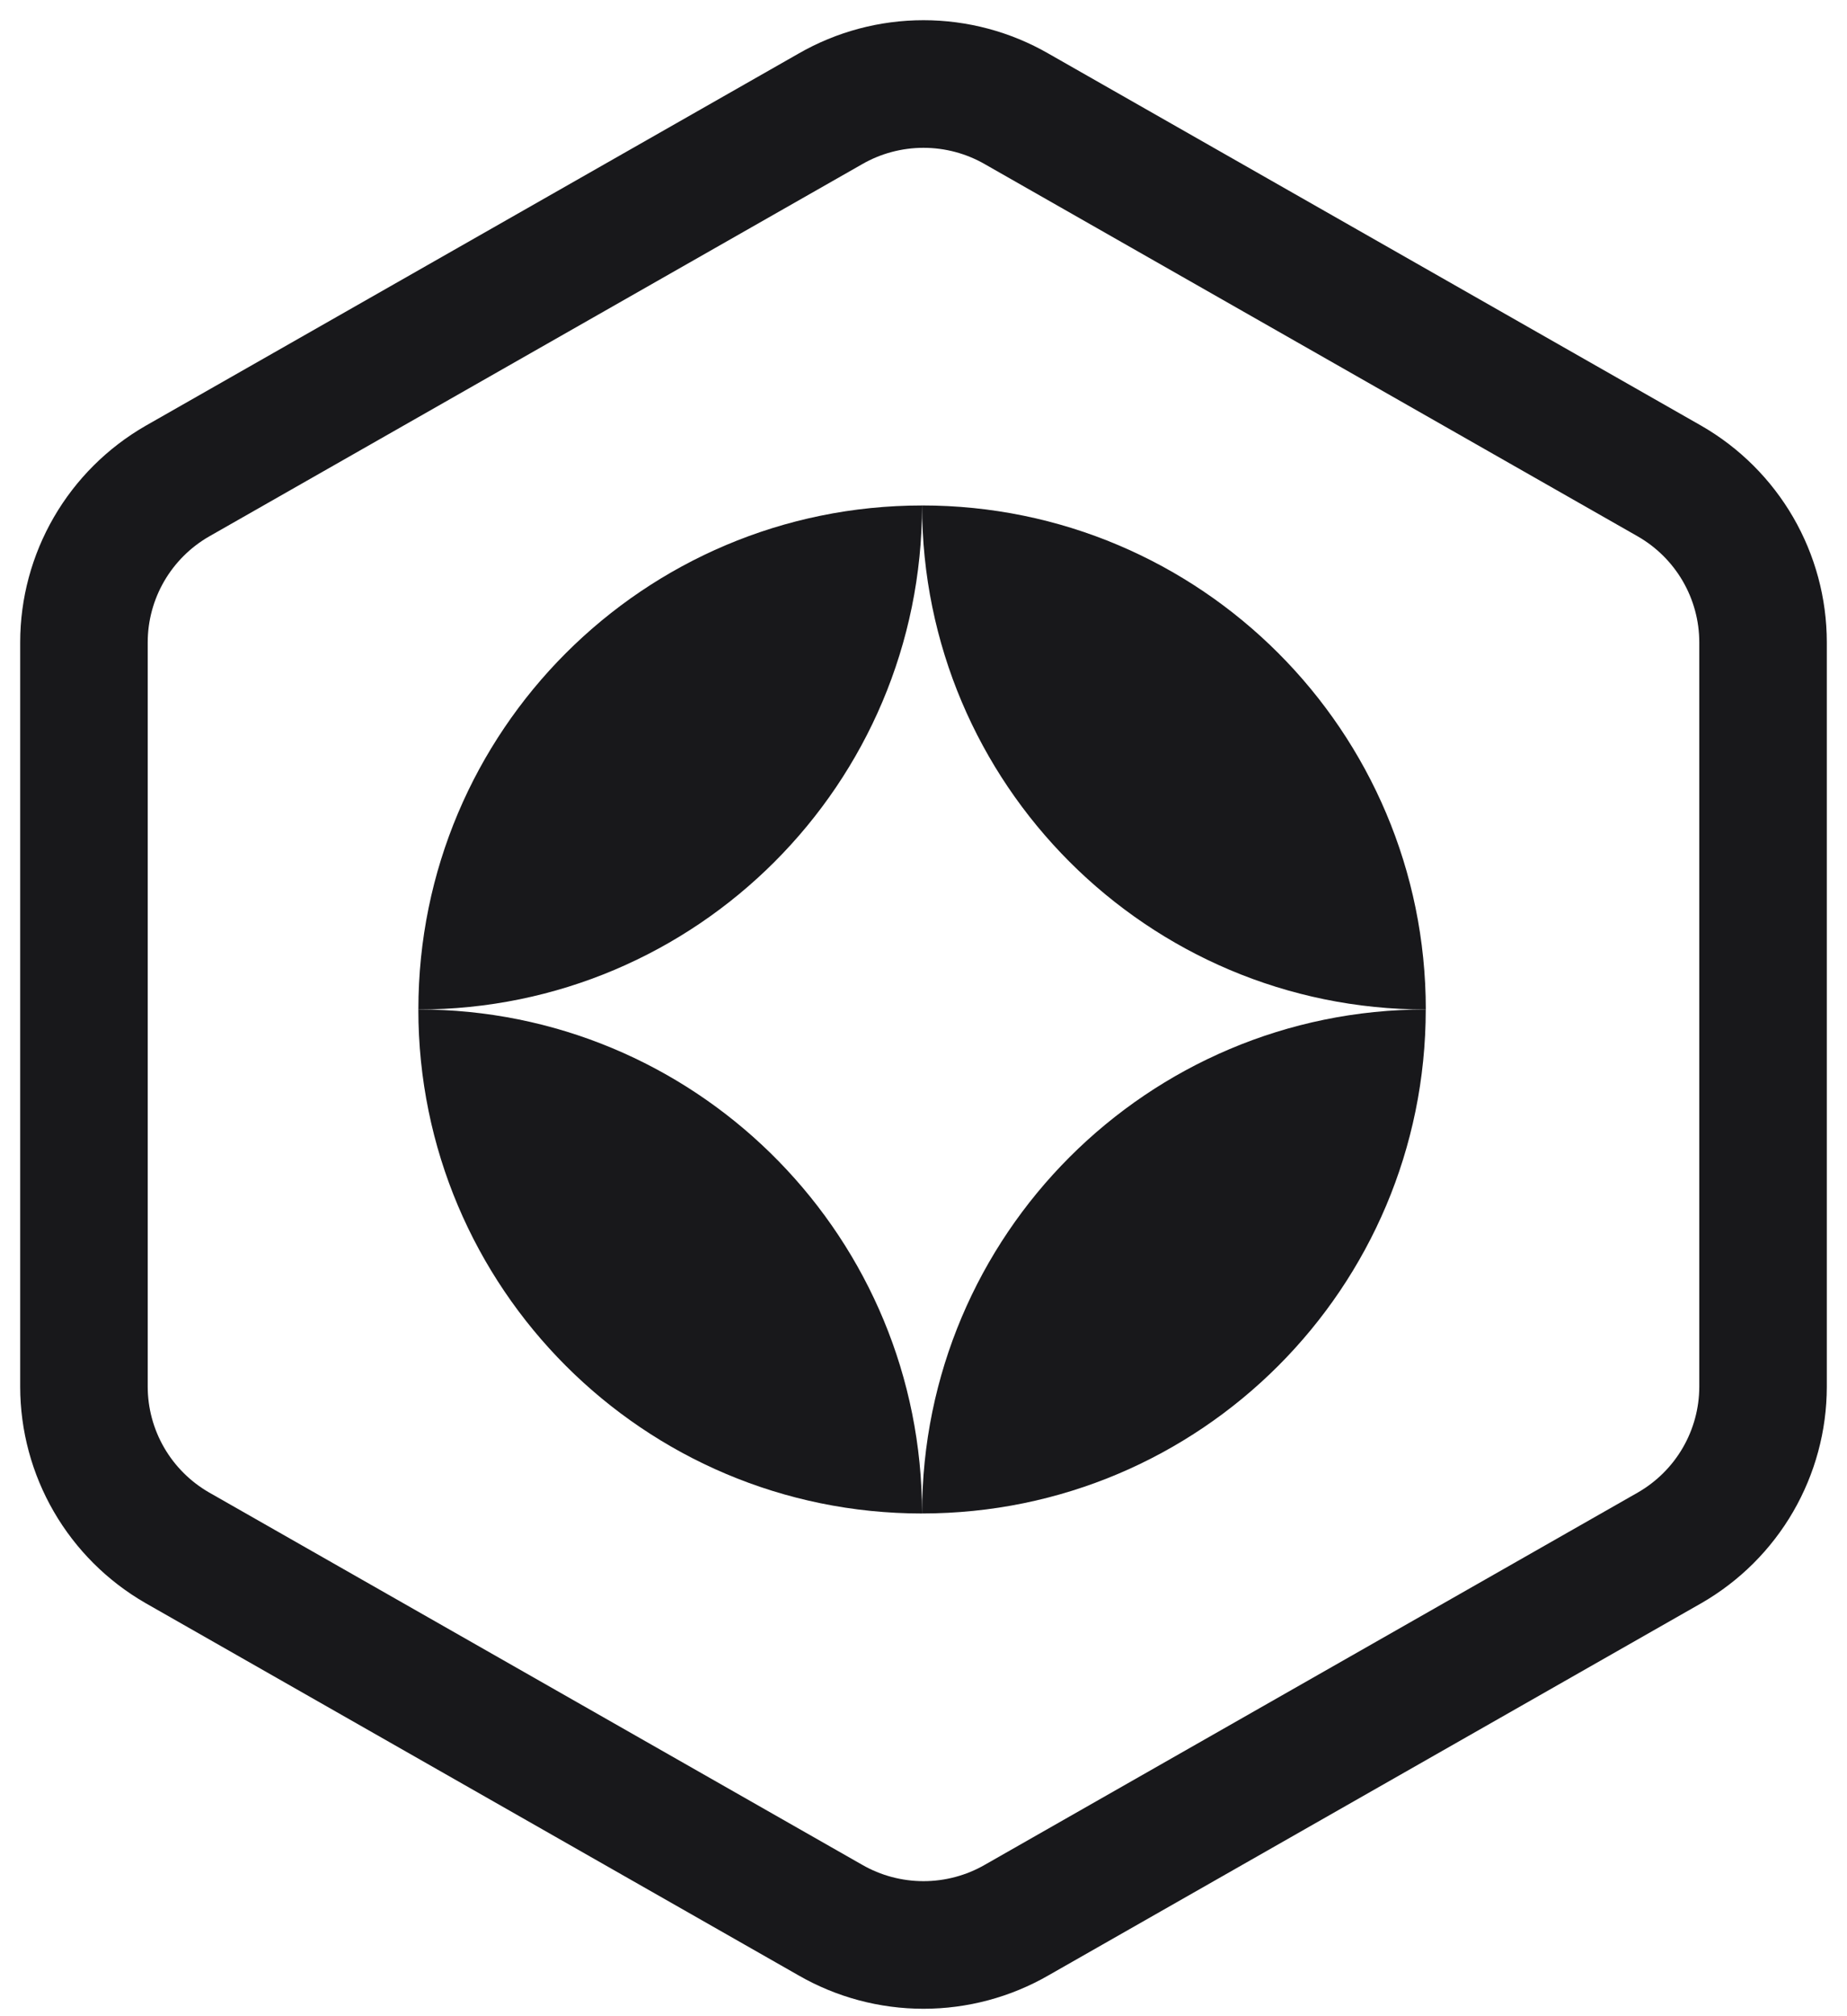
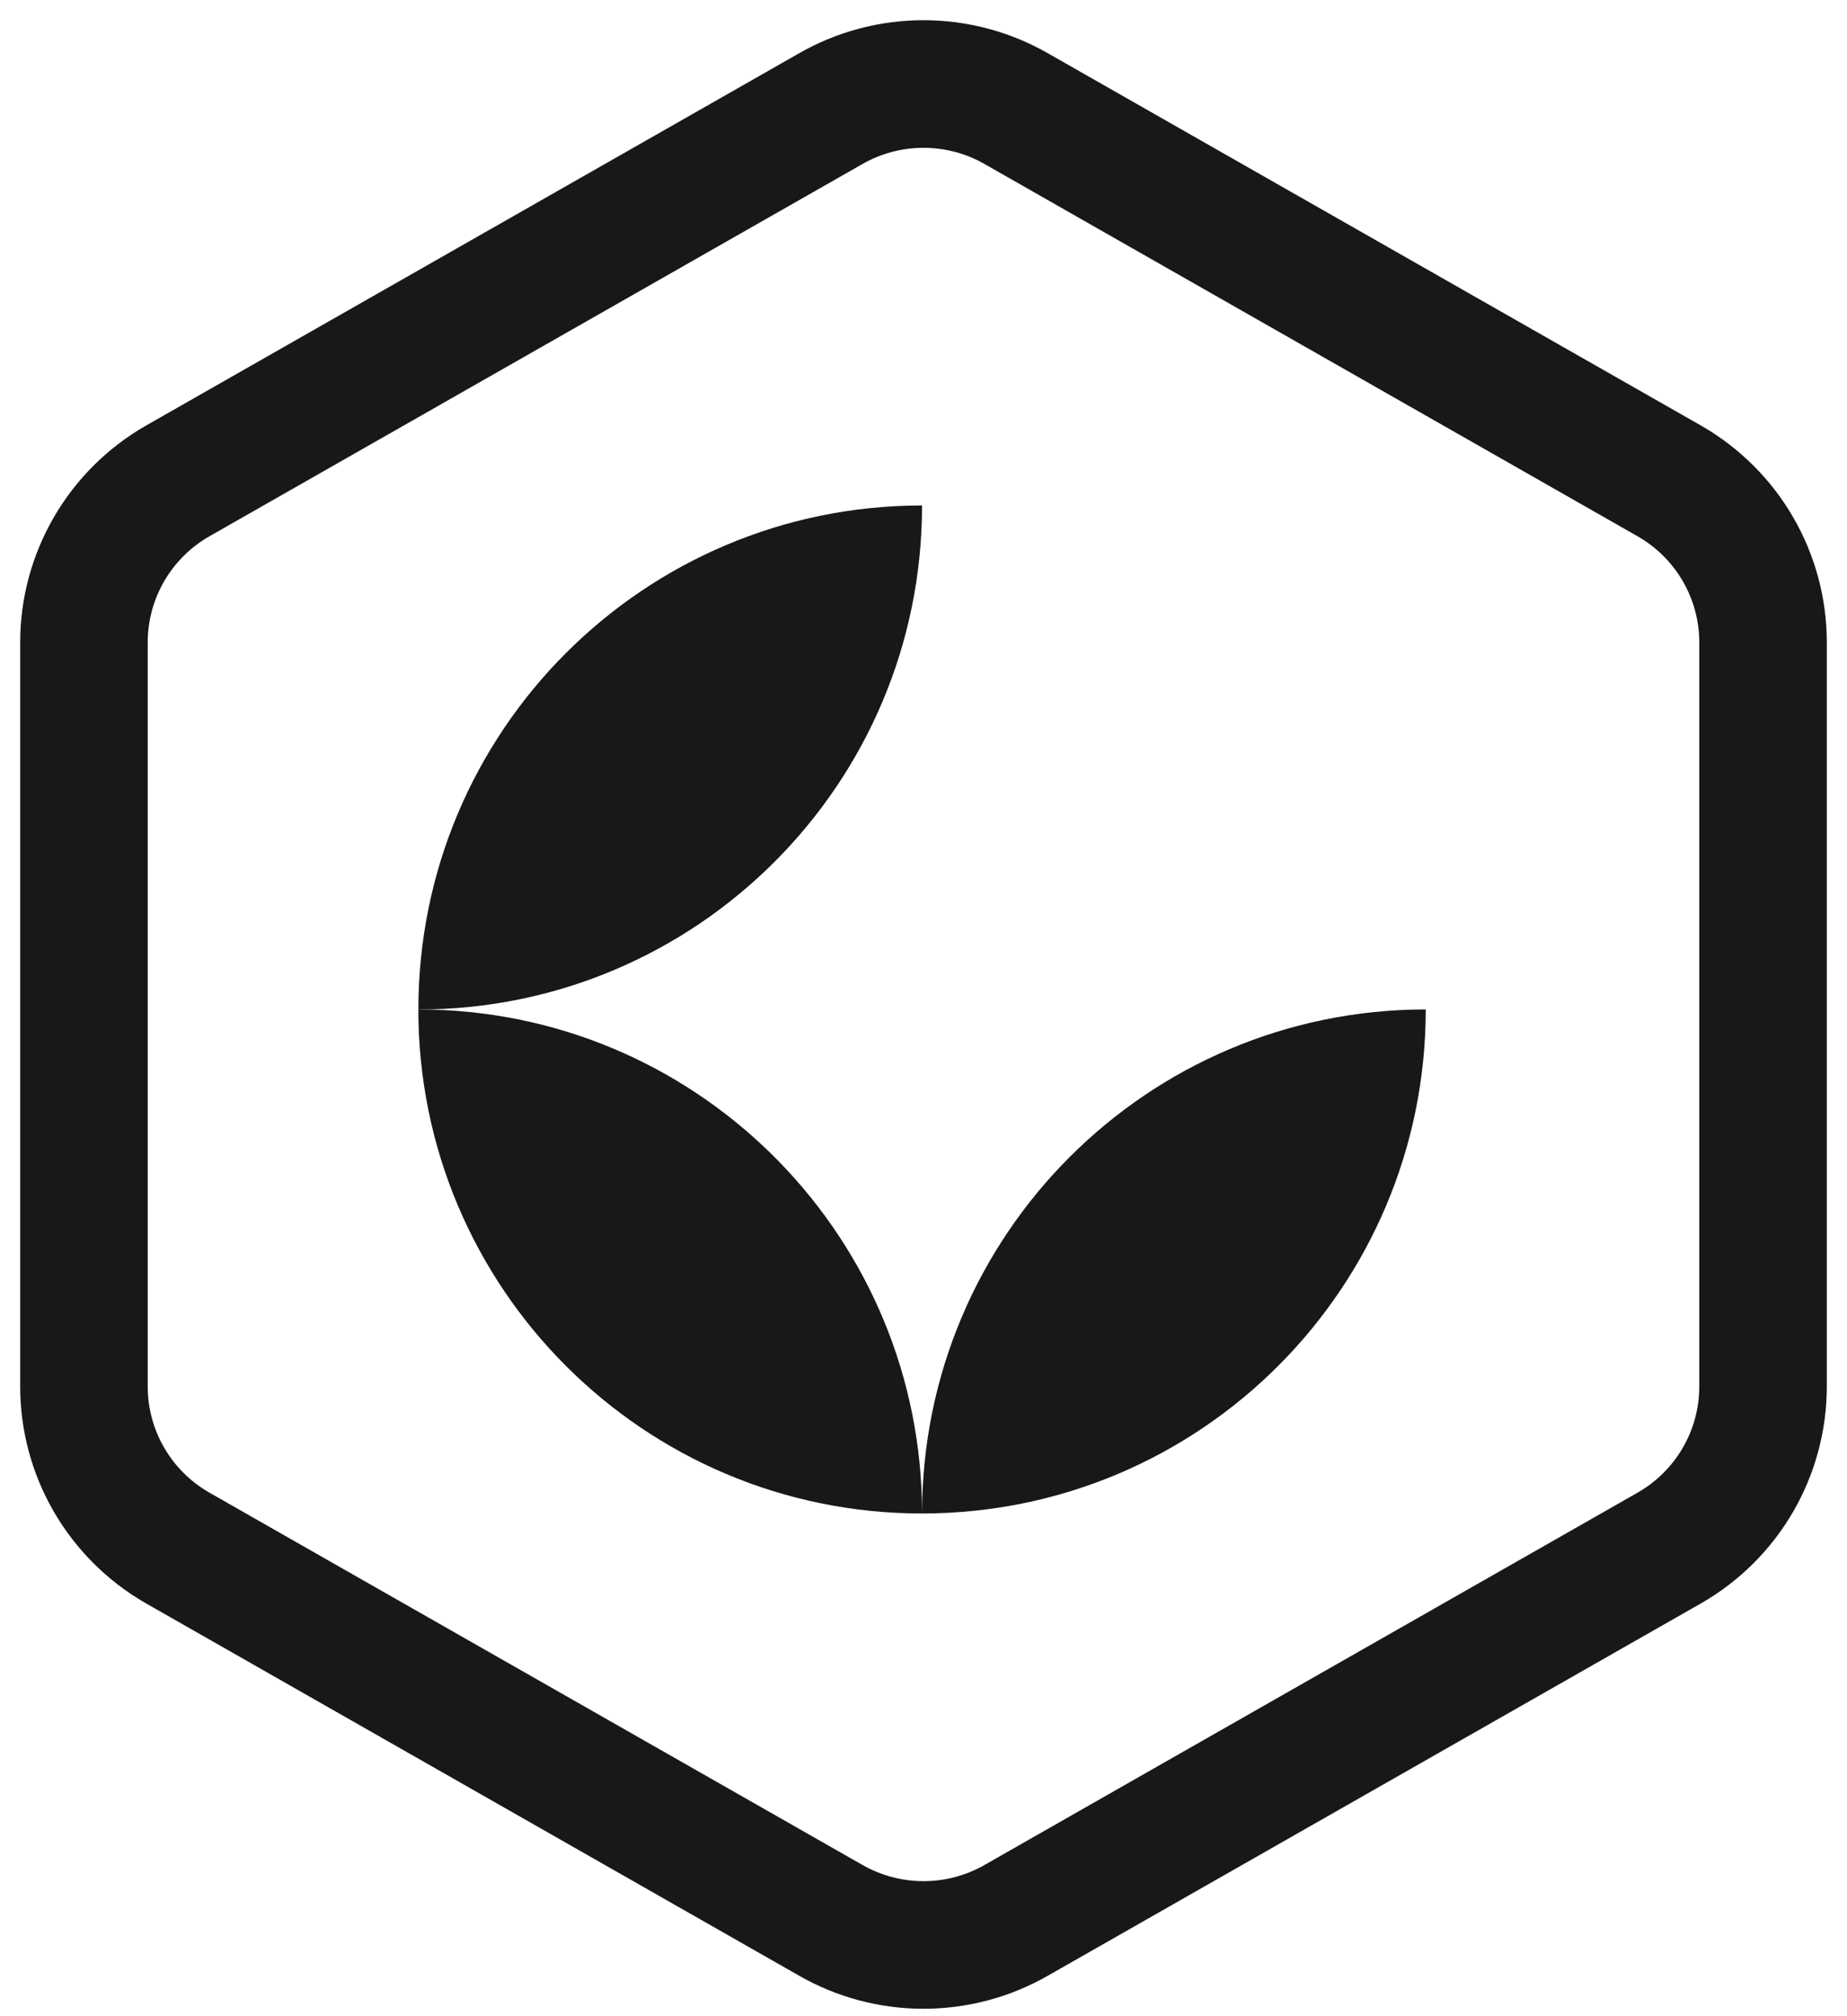
<svg xmlns="http://www.w3.org/2000/svg" width="66" height="72" viewBox="0 0 66 72" fill="none">
-   <path d="M63 49.522V22.934C62.999 21.768 62.69 20.623 62.105 19.614C61.52 18.605 60.679 17.767 59.667 17.184L36.333 3.891C35.32 3.307 34.17 3 33 3C31.83 3 30.68 3.307 29.667 3.891L6.333 17.184C5.321 17.767 4.48 18.605 3.895 19.614C3.31 20.623 3.001 21.768 3 22.934V49.522C3.001 50.687 3.31 51.832 3.895 52.841C4.48 53.85 5.321 54.688 6.333 55.271L29.667 68.565C30.68 69.149 31.83 69.456 33 69.456C34.17 69.456 35.32 69.149 36.333 68.565L59.667 55.271C60.679 54.688 61.52 53.85 62.105 52.841C62.69 51.832 62.999 50.687 63 49.522Z" stroke="#18181B" stroke-width="4.557" stroke-linecap="round" stroke-linejoin="round" />
+   <path d="M63 49.522V22.934C62.999 21.768 62.69 20.623 62.105 19.614C61.52 18.605 60.679 17.767 59.667 17.184L36.333 3.891C35.32 3.307 34.17 3 33 3C31.83 3 30.68 3.307 29.667 3.891L6.333 17.184C5.321 17.767 4.48 18.605 3.895 19.614C3.31 20.623 3.001 21.768 3 22.934V49.522C3.001 50.687 3.31 51.832 3.895 52.841C4.48 53.85 5.321 54.688 6.333 55.271L29.667 68.565C30.68 69.149 31.83 69.456 33 69.456C34.17 69.456 35.32 69.149 36.333 68.565L59.667 55.271C60.679 54.688 61.52 53.85 62.105 52.841C62.69 51.832 62.999 50.687 63 49.522" stroke="#18181B" stroke-width="4.557" stroke-linecap="round" stroke-linejoin="round" />
  <path d="M50.947 36.048C50.947 45.989 42.89 54.047 32.949 54.047C32.95 44.107 41.007 36.049 50.947 36.048Z" fill="#18181B" />
  <path d="M14.95 36.05C14.95 26.109 23.007 18.052 32.948 18.051C32.948 27.991 24.89 36.049 14.95 36.05Z" fill="#18181B" />
  <path d="M15.414 36.054C25.14 36.3 32.948 44.262 32.948 54.047L32.948 54.048C23.007 54.048 14.949 45.989 14.949 36.048L15.414 36.054Z" fill="#18181B" />
-   <path d="M50.948 36.05C41.008 36.05 32.95 27.992 32.949 18.051L32.949 18.05C42.89 18.05 50.949 26.109 50.949 36.05L50.948 36.05Z" fill="#18181B" />
</svg>